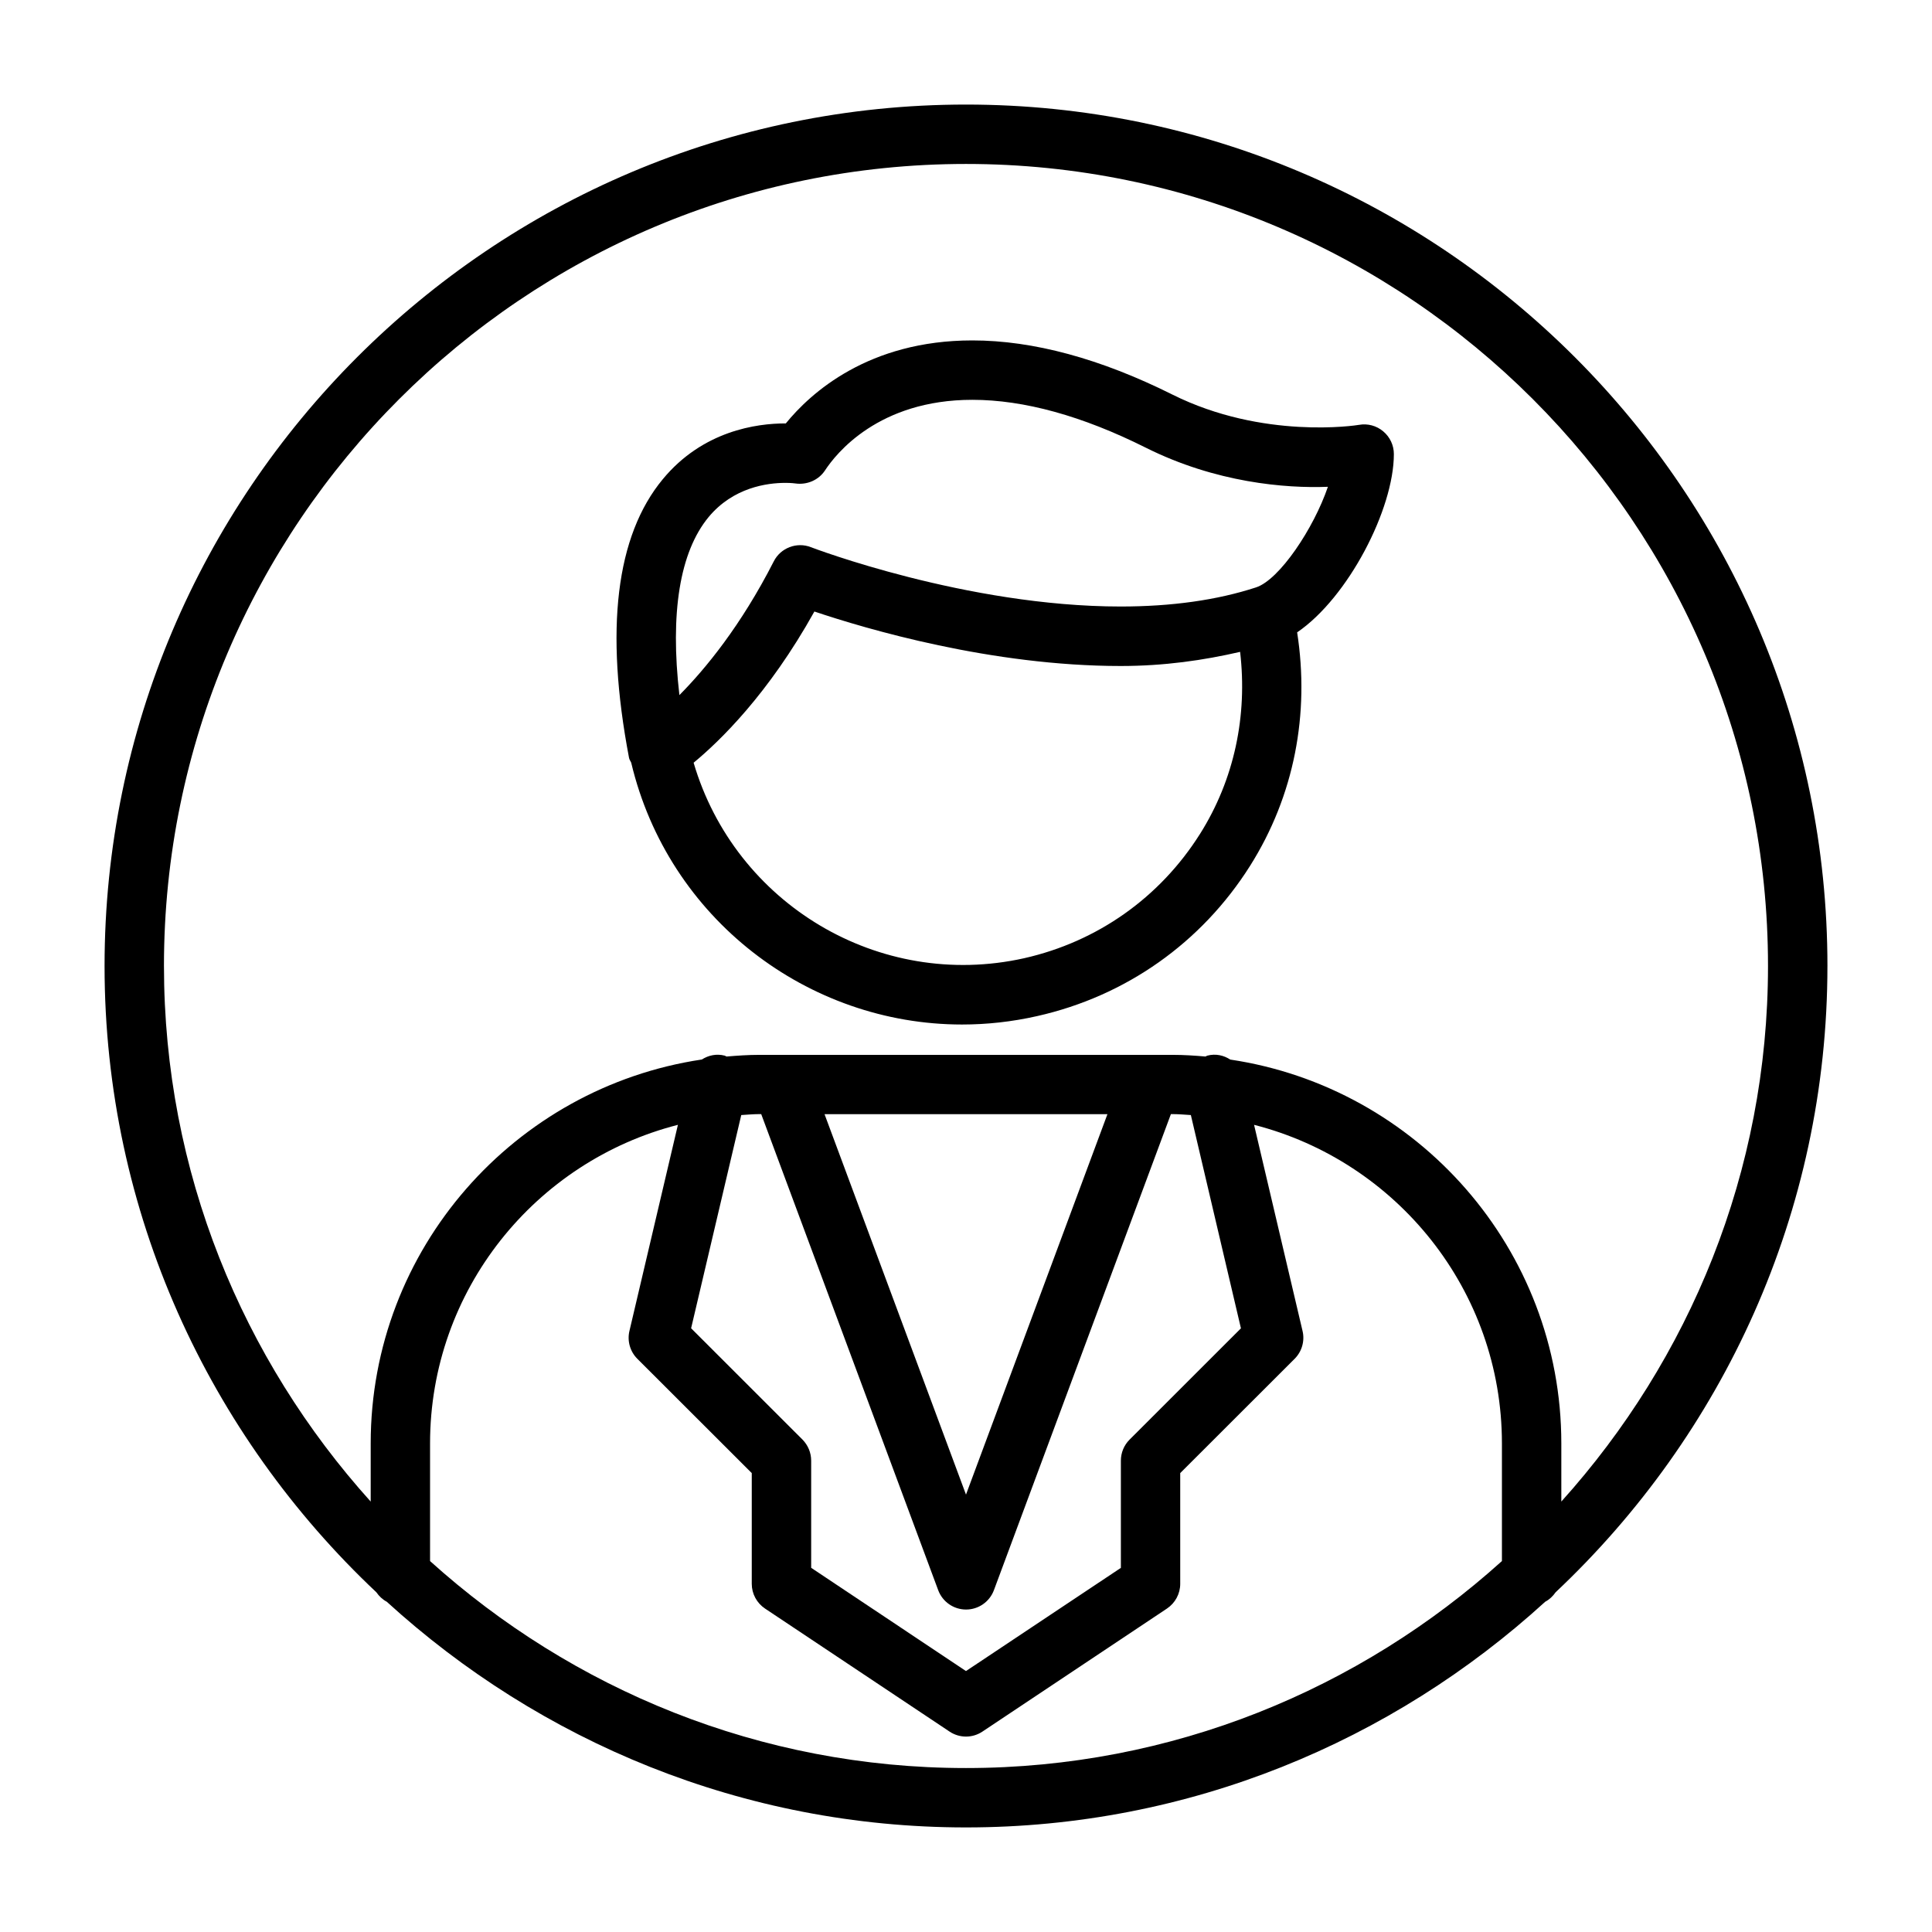
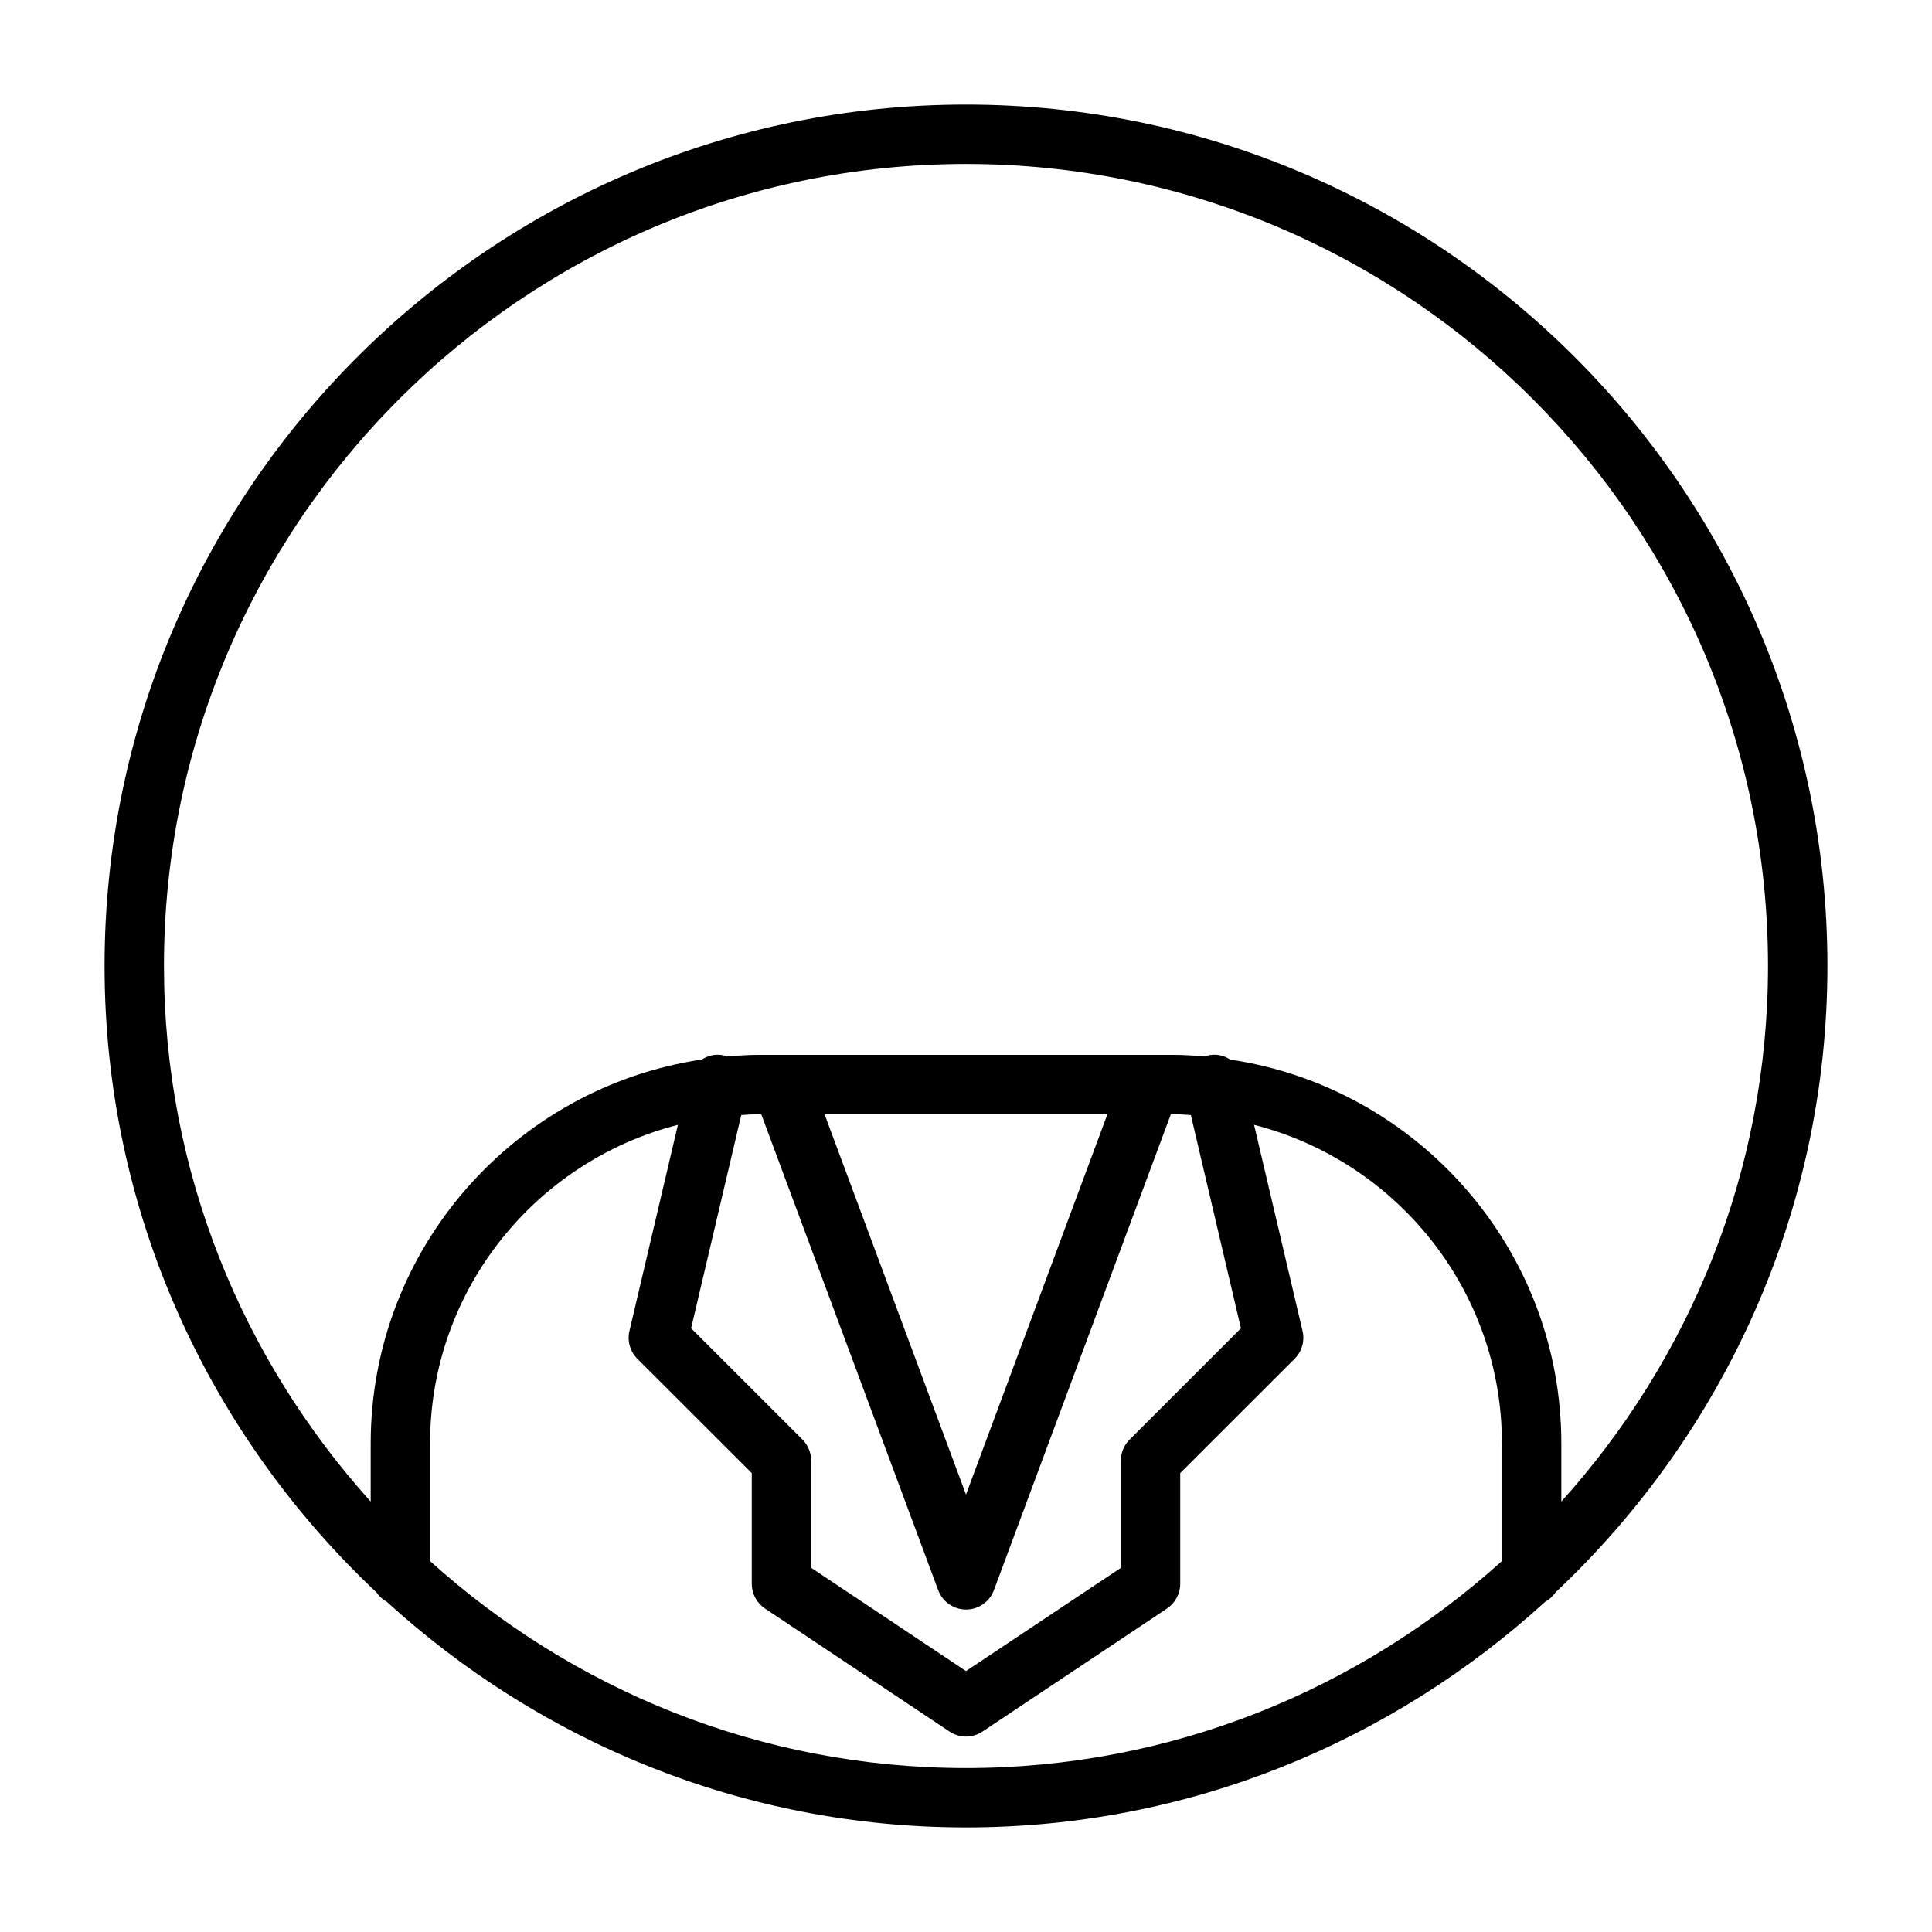
<svg xmlns="http://www.w3.org/2000/svg" fill="#000000" width="800px" height="800px" version="1.1" viewBox="144 144 512 512">
  <g>
-     <path d="m311.28 346.14c9.824 41.312 46.809 69.367 87.68 69.367 6.566 0 13.227-0.723 19.902-2.234 23.508-5.289 43.547-19.43 56.41-39.801 11.746-18.609 15.84-40.352 12.484-61.891 13.508-9.195 25.633-32.668 25.633-47.246 0-2.312-1.023-4.519-2.816-6.016-1.777-1.512-4.156-2.141-6.406-1.73-0.77 0.141-25.473 3.953-49.484-8.031-19.035-9.508-36.871-14.344-53.012-14.344-27.566 0-42.887 13.965-49.422 21.996h-0.125c-7.559 0-21.852 1.922-32.48 14.785-12.422 14.988-15.414 39.848-8.941 73.855 0.09 0.488 0.406 0.852 0.578 1.289zm150.69 18.926c-10.629 16.816-27.16 28.496-46.57 32.875-38.445 8.566-76.609-14.438-87.586-51.812 6.926-5.715 19.805-18.168 32.008-40.07 13.762 4.629 46.949 14.438 81.176 14.438 11.555 0 21.945-1.512 31.645-3.746 1.969 16.859-1.48 33.754-10.672 48.316zm-130.19-84.027c6.535-7.887 15.555-9.07 20.355-9.07 1.512 0 2.519 0.125 2.676 0.156 3.055 0.426 6.141-0.883 7.84-3.481 2.867-4.375 14.121-18.688 39.031-18.688 13.68 0 29.156 4.266 45.973 12.691 18.547 9.273 36.984 10.801 48.254 10.359-3.777 11.082-12.863 24.641-19.035 26.656-10.297 3.371-22.371 5.07-35.879 5.07-40.855 0-81.68-15.555-82.105-15.727-3.699-1.449-8.016 0.156-9.84 3.777-8.691 17.035-18.121 28.496-25 35.426-2.519-21.777 0.109-37.945 7.731-47.172z" />
    <path d="m628.29 400c0-125.88-102.41-228.29-228.29-228.29s-228.29 102.41-228.29 228.29c0 65.402 27.805 124.32 72.027 165.97 0.723 1.039 1.621 1.906 2.754 2.504 40.59 37.012 94.371 59.812 153.51 59.812 59.133 0 112.92-22.797 153.5-59.812 1.133-0.598 2.031-1.465 2.754-2.504 44.227-41.66 72.031-100.57 72.031-165.97zm-440.84 0c0-117.2 95.348-212.55 212.55-212.55 117.2 0 212.54 95.348 212.54 212.55 0 54.586-20.844 104.26-54.773 141.93v-15.414c0-51.578-38.18-94.324-87.742-101.72-1.715-1.133-3.871-1.621-6.078-1.039-0.188 0.047-0.316 0.172-0.488 0.234-2.867-0.25-5.746-0.441-8.676-0.441h-109.56c-2.93 0-5.809 0.203-8.676 0.441-0.188-0.062-0.316-0.188-0.488-0.234-2.172-0.566-4.312-0.094-6.062 1.023-49.562 7.398-87.758 50.145-87.758 101.74v15.414c-33.938-37.68-54.785-87.352-54.785-141.93zm285.41 96.02-29.52 29.504c-1.48 1.48-2.297 3.481-2.297 5.574v28.402l-41.047 27.348-41.027-27.363v-28.402c0-2.094-0.836-4.094-2.297-5.574l-29.52-29.504 13.289-56.504c1.605-0.094 3.18-0.25 4.801-0.25h0.488l46.902 126.16c1.148 3.086 4.094 5.133 7.383 5.133 3.289 0 6.234-2.047 7.383-5.133l46.902-126.16h0.488c1.621 0 3.195 0.156 4.801 0.25zm-110.35-56.754h74.973l-37.484 100.82zm-104.54 118.43v-31.172c0-40.652 27.977-74.801 65.684-84.434l-12.848 54.633c-0.629 2.644 0.172 5.449 2.094 7.367l30.324 30.293v29.348c0 2.629 1.324 5.086 3.512 6.551l48.902 32.605c1.324 0.883 2.852 1.324 4.359 1.324 1.512 0 3.039-0.441 4.359-1.324l48.902-32.605c2.188-1.465 3.512-3.922 3.512-6.551v-29.348l30.324-30.293c1.922-1.922 2.723-4.723 2.094-7.367l-12.848-54.633c37.707 9.637 65.684 43.785 65.684 84.434v31.172c-37.691 33.977-87.398 54.852-142.03 54.852-54.633 0-104.34-20.875-142.03-54.852z" />
  </g>
</svg>